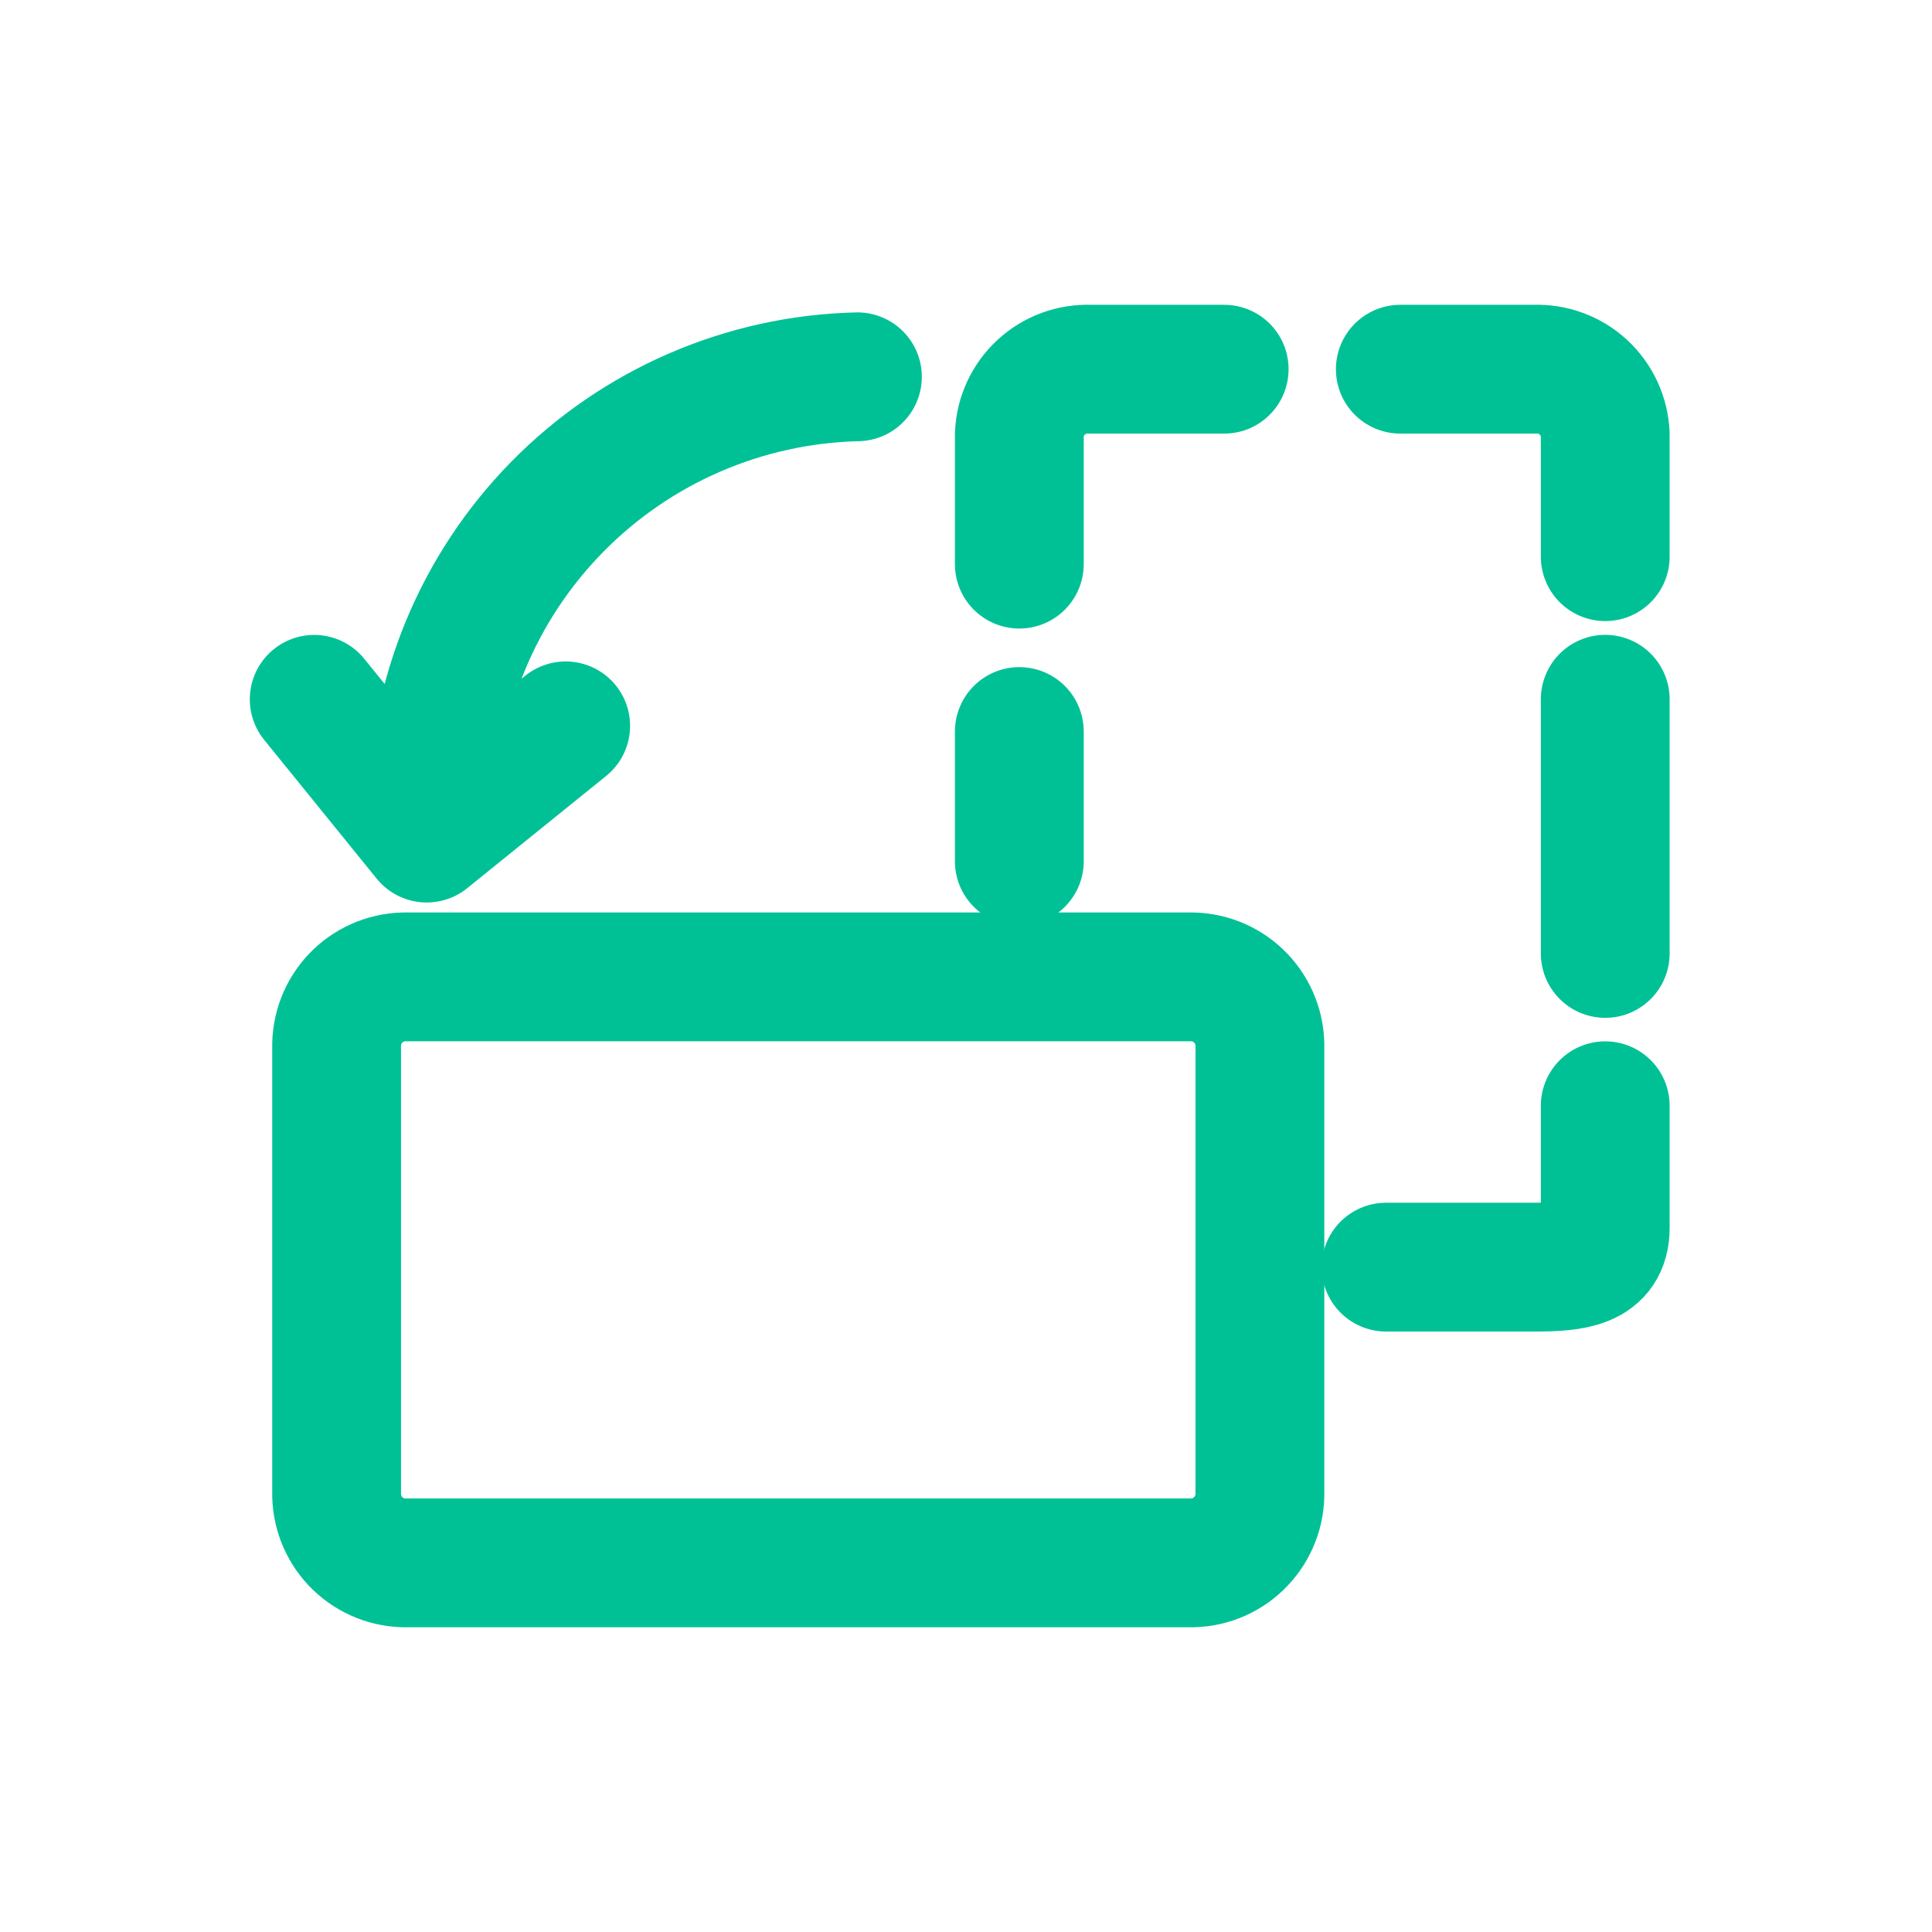
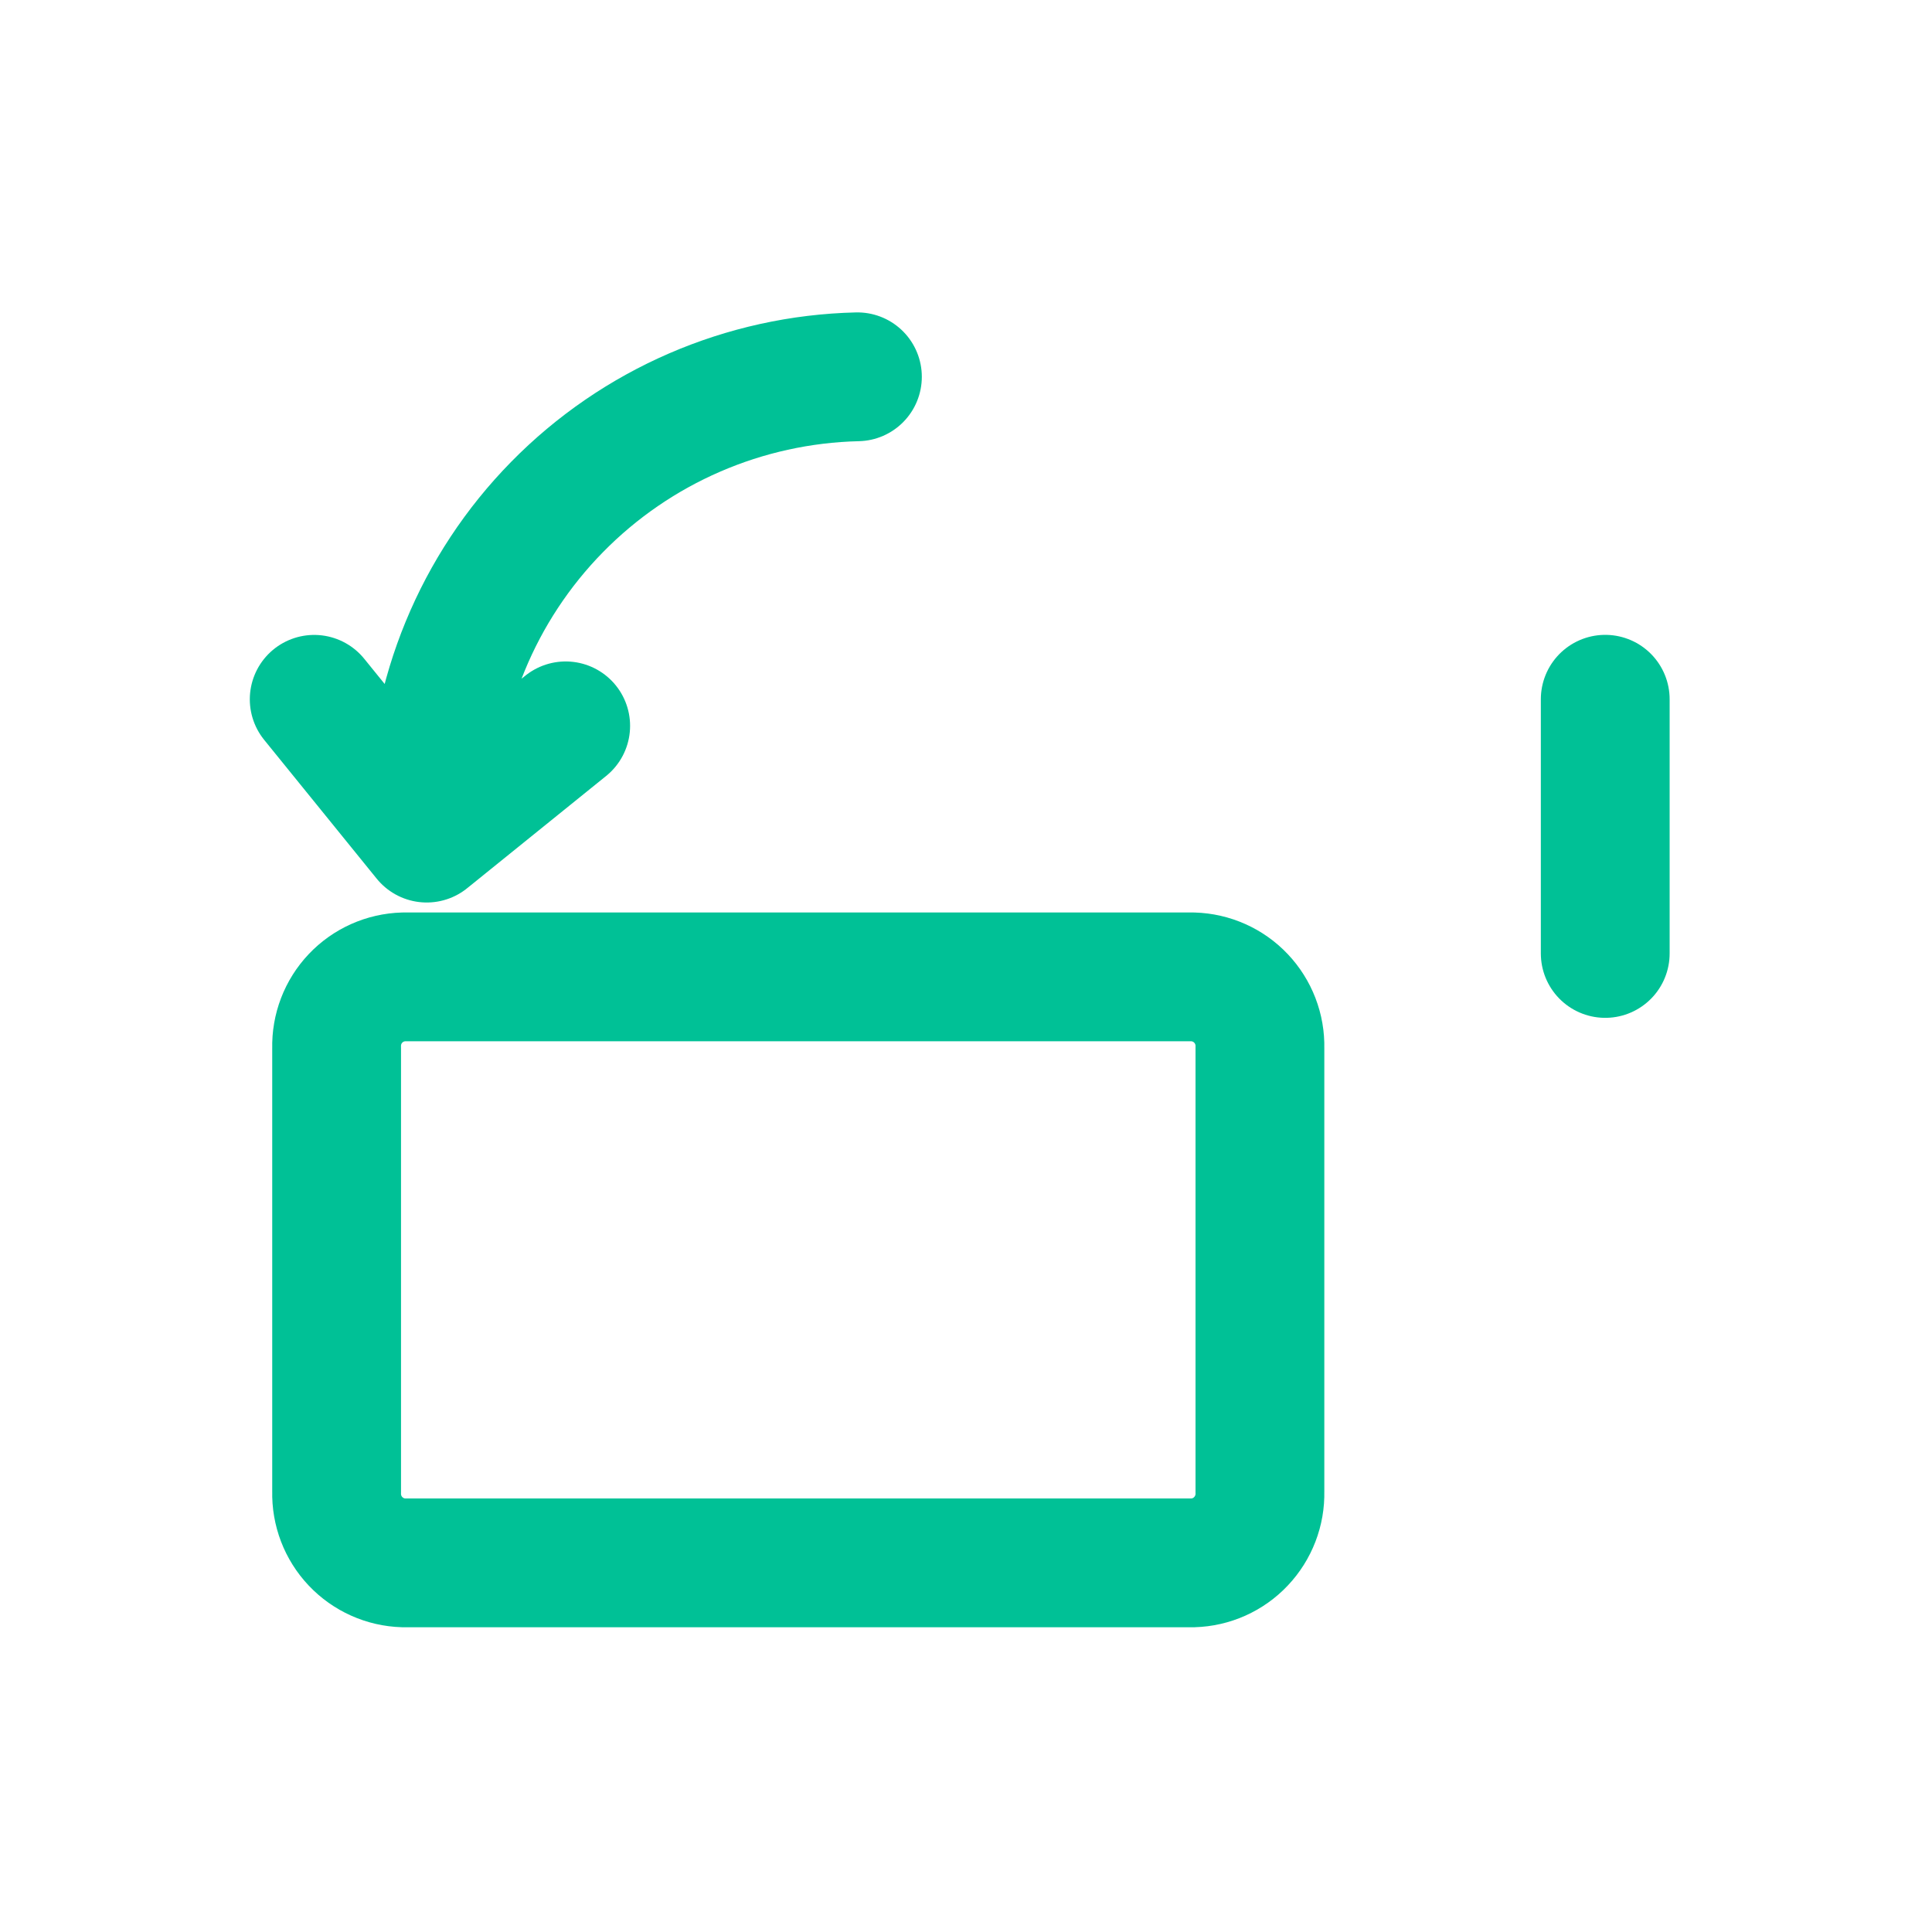
<svg xmlns="http://www.w3.org/2000/svg" width="30" height="30" viewBox="0 0 30 30" fill="none">
  <path d="M5.227 16.268V23.168C5.22 23.452 5.325 23.727 5.52 23.933C5.715 24.139 5.984 24.26 6.268 24.268H18.522C18.806 24.26 19.075 24.14 19.27 23.933C19.465 23.727 19.571 23.452 19.564 23.168V16.268C19.571 15.984 19.465 15.709 19.27 15.503C19.075 15.297 18.806 15.177 18.522 15.169H6.268C5.984 15.177 5.715 15.297 5.52 15.503C5.325 15.709 5.22 15.984 5.227 16.268Z" stroke="#00C196" stroke-width="2" stroke-linecap="round" stroke-linejoin="round" />
  <path d="M24.926 14.805V10.858" stroke="#00C196" stroke-width="2" stroke-linecap="round" stroke-linejoin="round" />
-   <path d="M15.828 11.359V13.374M19.009 5.733H16.927C16.647 5.722 16.374 5.822 16.168 6.012C15.962 6.202 15.84 6.466 15.828 6.746V8.76M24.926 8.644V6.746C24.914 6.466 24.792 6.202 24.586 6.012C24.38 5.822 24.107 5.722 23.827 5.733H21.744M21.523 19.676H23.827C24.434 19.676 24.926 19.627 24.926 19.068V17.17" stroke="#00C196" stroke-width="2" stroke-linecap="round" stroke-linejoin="round" />
  <path d="M4.879 10.859L6.626 13.014L8.784 11.271M6.714 12.572C6.724 10.813 7.418 9.127 8.651 7.872C9.883 6.617 11.556 5.892 13.314 5.851" stroke="#00C196" stroke-width="2" stroke-linecap="round" stroke-linejoin="round" />
</svg>